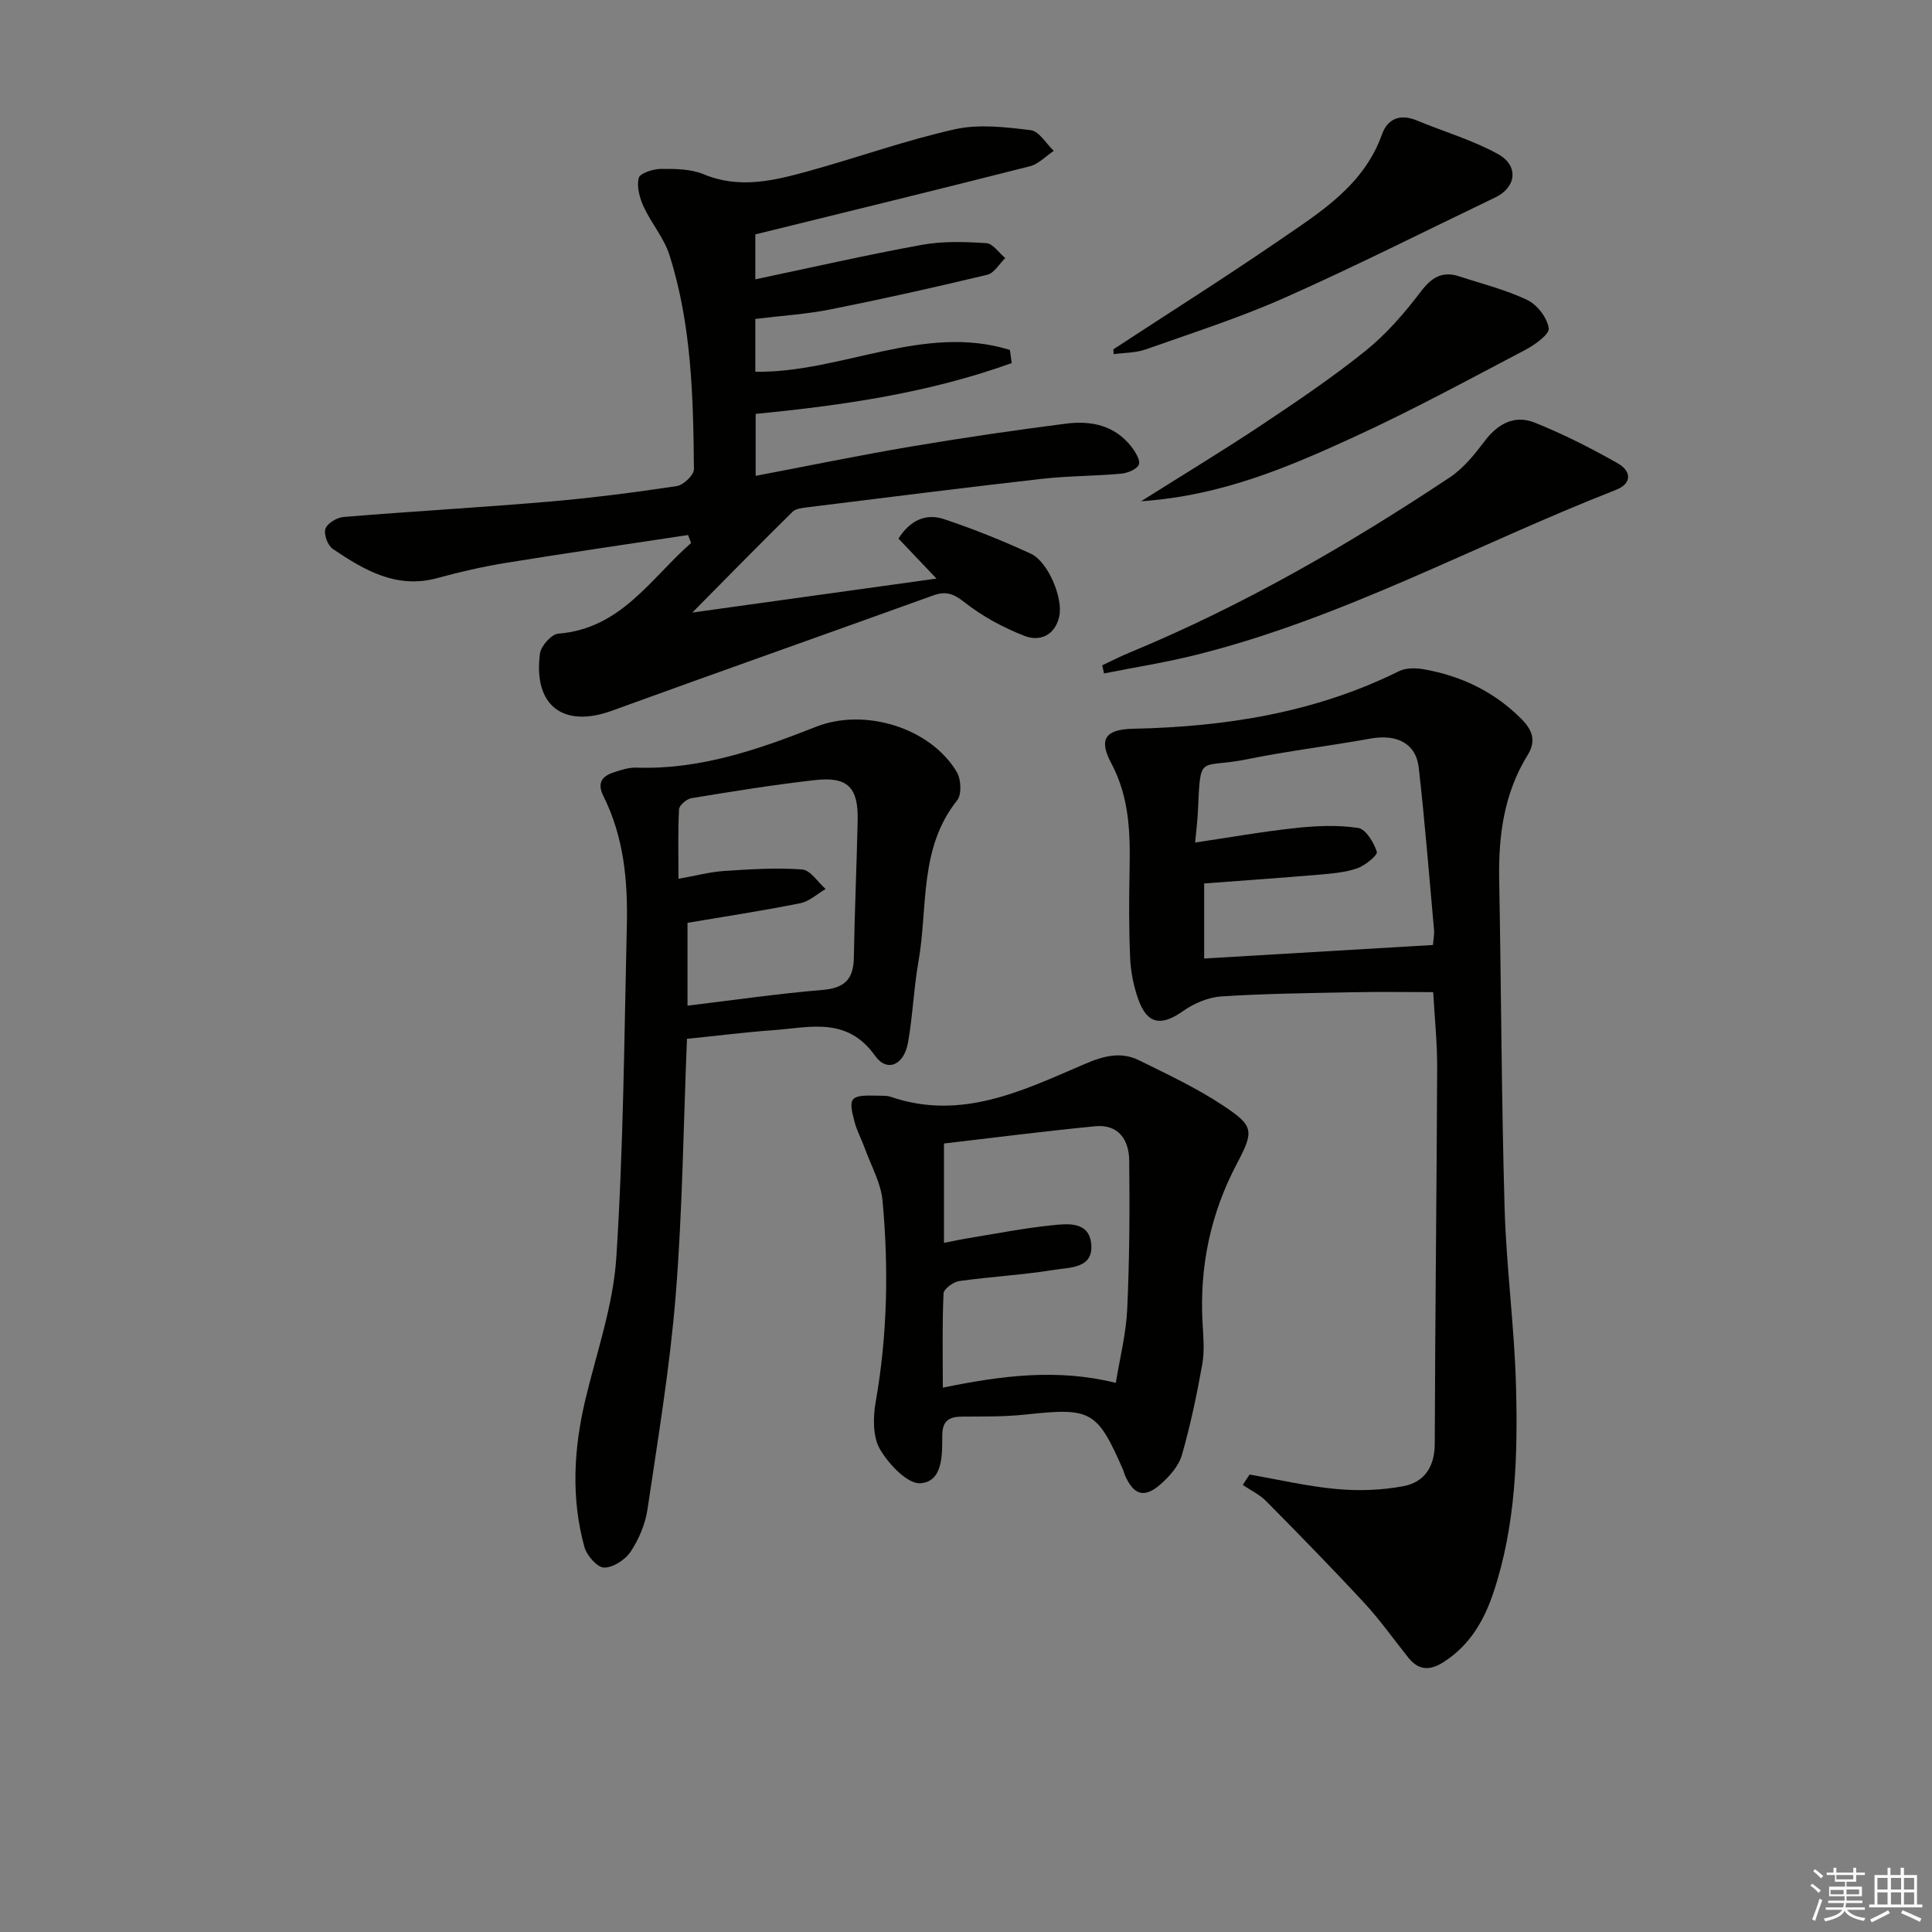
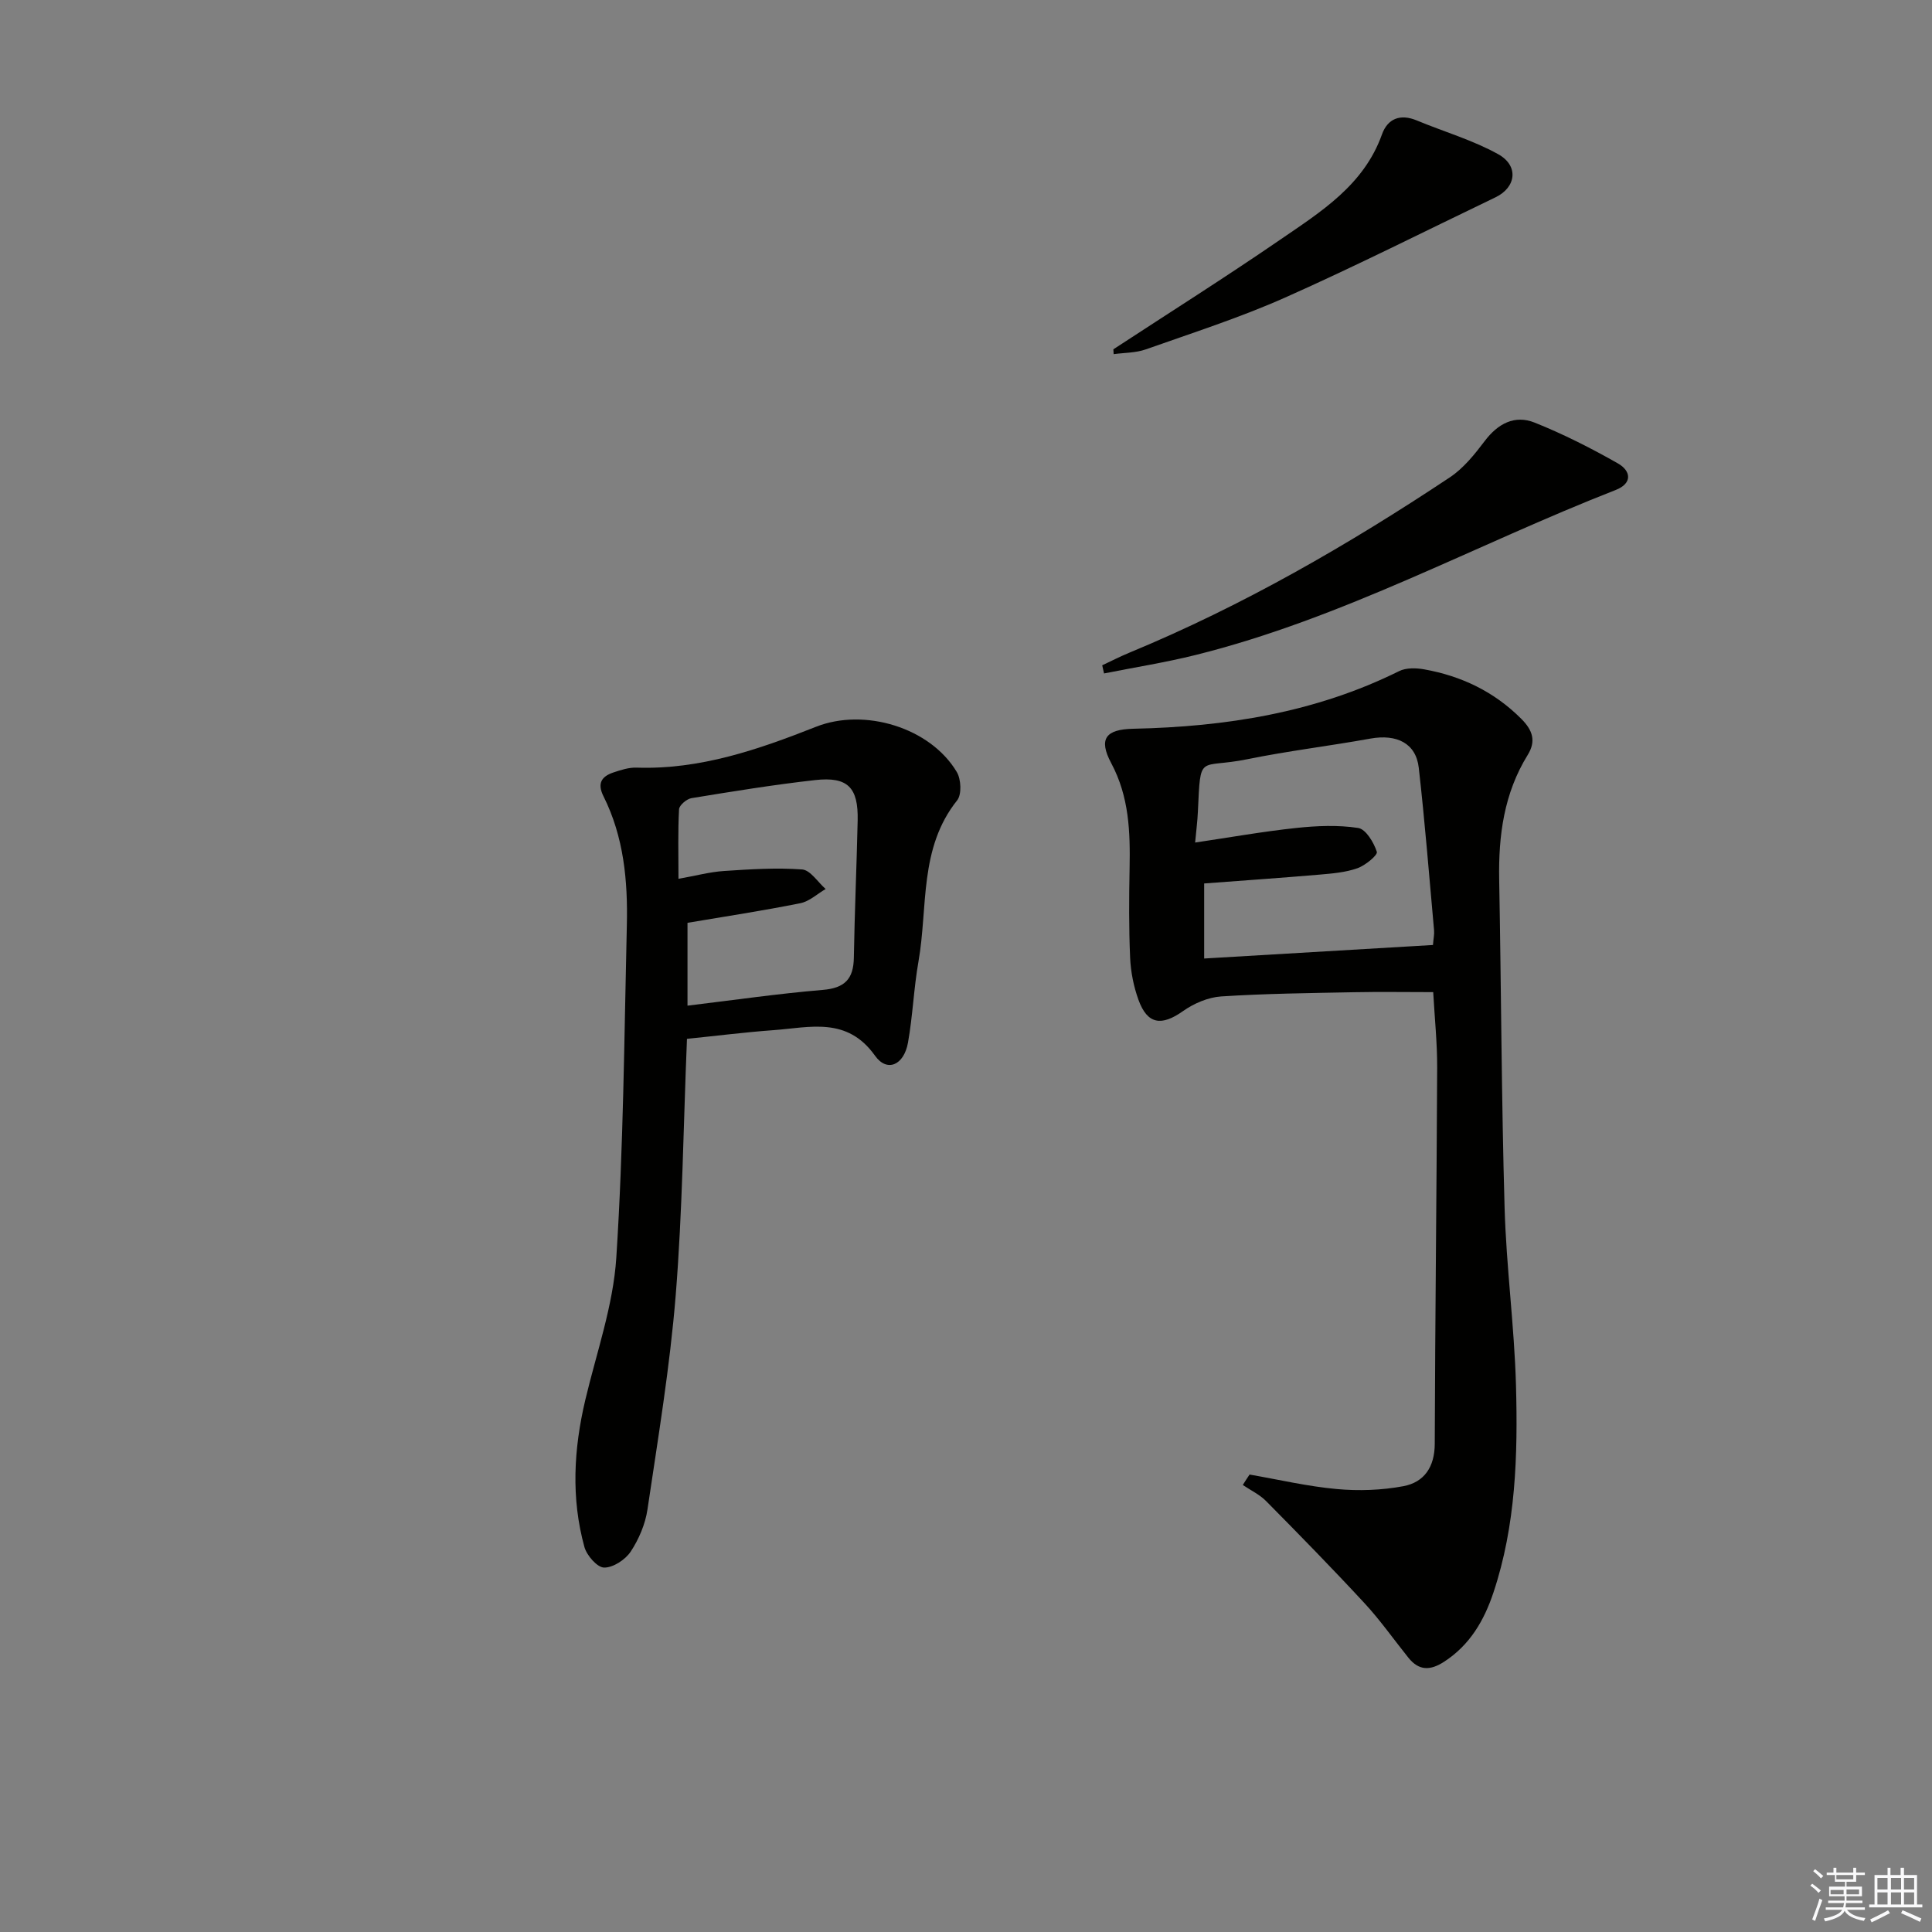
<svg xmlns="http://www.w3.org/2000/svg" enable-background="new 0 0 400 400" viewBox="0 0 400 400">
  <rect x="0" y="0" width="400" height="400" fill="#808080" stroke="none" />
  <g fill="#010100">
-     <path d="m142.45 110.77c-12.6 1.91-25.21 3.74-37.78 5.78-4.74.77-9.44 1.85-14.07 3.12-8.49 2.34-15.18-1.63-21.69-6.01-1.06-.71-1.92-3.05-1.53-4.19s2.39-2.33 3.78-2.44c14.08-1.16 28.18-1.95 42.25-3.15 8.93-.76 17.84-1.91 26.71-3.24 1.38-.21 3.56-2.29 3.55-3.49-.13-14.95-.49-29.95-5.07-44.36-1.13-3.54-3.77-6.57-5.34-10-.83-1.82-1.48-4.16-1.01-5.96.26-.99 2.99-1.85 4.61-1.86 2.96-.03 6.17.01 8.83 1.11 7.52 3.12 14.72 1.28 21.91-.71 10.06-2.78 19.94-6.34 30.11-8.61 4.99-1.11 10.5-.44 15.69.19 1.74.21 3.19 2.79 4.77 4.29-1.65 1.09-3.15 2.73-4.96 3.19-18.77 4.77-37.6 9.36-56.83 14.1v9.3c11.62-2.44 23.01-5.05 34.5-7.14 4.33-.79 8.9-.63 13.32-.35 1.37.09 2.62 2.01 3.93 3.09-1.23 1.19-2.28 3.11-3.71 3.45-10.78 2.59-21.6 5.01-32.48 7.18-5.03 1-10.2 1.31-15.56 1.97v10.94c17.86.26 34.82-10.06 52.71-4.52.13.91.25 1.81.38 2.72-16.97 6.12-34.74 8.75-53.02 10.52v12.83c10.85-2.06 21.52-4.27 32.25-6.08 10.63-1.8 21.31-3.36 32.01-4.73 5.13-.66 10.05.32 13.5 4.74.84 1.08 1.94 2.85 1.57 3.74-.41.99-2.33 1.76-3.66 1.88-5.46.5-10.97.45-16.41 1.07-16.15 1.83-32.27 3.87-48.39 5.87-1.11.14-2.52.25-3.23.95-6.71 6.6-13.29 13.32-20.75 20.86 17.47-2.43 33.67-4.68 50.55-7.03-2.85-3-5.3-5.58-7.87-8.28 2.4-3.8 5.68-5.29 9.45-4.02 6.11 2.04 12.12 4.45 17.97 7.16 3.56 1.65 6.7 9.19 5.87 12.96-.86 3.91-3.99 5.3-7.21 4.04-4.4-1.72-8.73-4.05-12.43-6.97-2.28-1.8-3.86-2.34-6.49-1.39-22.15 7.99-44.37 15.81-66.5 23.86-10.07 3.66-16.32-1.06-14.88-11.87.21-1.56 2.39-3.98 3.8-4.09 13-1.03 19.11-11.45 27.49-18.77-.23-.58-.44-1.11-.64-1.65z" />
    <path d="m258.71 305.29c6.01 1.04 11.99 2.45 18.04 3 4.56.42 9.31.25 13.8-.59 4.31-.81 6.48-3.97 6.5-8.75.08-25.96.39-51.93.5-77.89.02-5.12-.52-10.24-.82-15.65-5.62 0-11.05-.09-16.48.02-9.14.18-18.29.28-27.41.87-2.71.18-5.65 1.44-7.9 3.03-4.46 3.16-7.38 2.78-9.23-2.32-1-2.76-1.6-5.79-1.73-8.73-.27-6.15-.23-12.32-.11-18.49.14-7.52-.07-14.79-3.8-21.78-2.7-5.06-1.13-7.01 4.56-7.13 19.13-.41 37.68-3.32 55.04-11.93 1.45-.72 3.52-.67 5.19-.37 7.7 1.38 14.47 4.6 20.1 10.24 2.37 2.37 3.11 4.61 1.33 7.49-4.91 7.94-6.07 16.69-5.9 25.83.42 22.63.47 45.27 1.12 67.9.35 12.28 2.02 24.52 2.36 36.8.39 14.45-.02 28.94-4.67 42.88-1.93 5.79-4.88 10.87-10.22 14.33-2.87 1.86-5.21 1.87-7.38-.83-3.02-3.76-5.8-7.73-9.06-11.26-6.65-7.19-13.51-14.2-20.4-21.17-1.35-1.37-3.21-2.24-4.83-3.34.45-.73.92-1.45 1.4-2.16zm-11.27-130.85c7.27-1.08 14.07-2.29 20.93-3.02 4.24-.45 8.64-.64 12.82 0 1.59.24 3.24 3 3.87 4.94.22.67-2.39 2.83-4.03 3.4-2.46.87-5.19 1.09-7.83 1.32-7.91.68-15.84 1.22-23.89 1.83v15.54c15.99-.94 31.66-1.87 47.37-2.8.11-1.39.3-2.21.23-3.02-1.01-11.23-1.9-22.47-3.17-33.67-.57-5.07-4.55-7.03-10.03-6.04-8.47 1.53-17.04 2.55-25.47 4.27-10.12 2.06-9.65-1.51-10.23 10.84-.08 1.93-.34 3.85-.57 6.41z" />
    <path d="m142.23 215.08c-.75 18.2-.93 35.68-2.33 53.06-1.2 14.86-3.66 29.62-5.85 44.39-.45 3.03-1.78 6.15-3.47 8.71-1.11 1.68-3.64 3.34-5.51 3.31-1.42-.02-3.58-2.5-4.07-4.25-2.79-10.12-2.22-20.3.18-30.46 2.32-9.79 5.78-19.54 6.42-29.46 1.48-22.89 1.64-45.87 2.18-68.82.22-9.2-.63-18.3-4.84-26.71-1.33-2.66-.4-4.09 2.03-4.91 1.55-.52 3.23-1.07 4.83-1.01 13.14.44 25.22-3.75 37.15-8.46 10.02-3.96 23.65.15 29.14 9.36.9 1.5 1.05 4.65.08 5.87-7.94 9.93-6.03 22.11-8.01 33.37-.98 5.55-1.18 11.24-2.17 16.79-.83 4.67-4.33 6.23-6.83 2.71-5.79-8.14-13.48-5.84-20.99-5.29-5.92.43-11.83 1.18-17.94 1.8zm.11-24.02v17.15c9.58-1.15 18.77-2.49 28-3.26 4.54-.38 6.37-2.24 6.44-6.67.16-9.47.58-18.94.79-28.41.15-6.85-2.05-9.12-8.83-8.36-8.56.96-17.08 2.35-25.58 3.74-.99.16-2.52 1.46-2.57 2.3-.25 4.59-.12 9.2-.12 14.4 3.62-.64 6.5-1.43 9.42-1.62 5.39-.36 10.82-.71 16.18-.32 1.71.13 3.25 2.63 4.87 4.05-1.74 1.01-3.37 2.57-5.24 2.94-7.77 1.56-15.6 2.75-23.36 4.06z" />
-     <path d="m181.92 226.85c.53.04 1.6-.08 2.51.24 14.58 5 27.34-1.29 40.08-6.77 3.95-1.7 7.52-2.67 11.33-.79 5.92 2.93 11.96 5.75 17.43 9.39 6.24 4.15 6.43 5.17 2.89 11.86-5.54 10.45-7.84 21.45-7.18 33.18.16 2.82.43 5.74-.06 8.48-1.13 6.33-2.45 12.65-4.23 18.83-.64 2.23-2.51 4.34-4.32 5.95-3.43 3.07-5.67 2.37-7.5-1.88-.13-.3-.18-.64-.31-.95-5.44-12.4-6.62-12.99-20.27-11.52-4.29.46-8.65.4-12.97.42-2.77.02-4.24.76-4.24 3.99 0 3.93.14 9.44-4.47 9.81-2.69.22-6.61-3.94-8.42-7.04-1.51-2.58-1.45-6.61-.89-9.79 2.44-13.85 2.7-27.76 1.42-41.68-.34-3.67-2.36-7.2-3.65-10.78-.67-1.86-1.65-3.64-2.15-5.54-1.36-5.15-.94-5.58 5-5.41zm13.52 30.48c1.93-.38 3.51-.73 5.1-.99 5.72-.93 11.42-2.06 17.18-2.65 3.34-.35 7.84-.89 8.22 4 .38 4.95-4.47 4.69-7.57 5.2-6.54 1.07-13.2 1.42-19.77 2.34-1.23.17-3.2 1.62-3.25 2.56-.29 6.27-.15 12.55-.15 19.51 12.19-2.51 23.77-3.99 35.82-.99.83-5.16 2.13-10.2 2.36-15.28.47-10.25.53-20.52.41-30.78-.05-4.23-2.2-7.55-7.06-7.07-10.47 1.02-20.9 2.36-31.29 3.57z" />
    <path d="m228.2 137.74c1.89-.88 3.75-1.84 5.67-2.63 23.42-9.69 45.26-22.29 66.32-36.29 2.82-1.88 5.11-4.74 7.19-7.49 2.74-3.63 6.22-5.49 10.36-3.83 5.93 2.37 11.68 5.29 17.24 8.45 2.67 1.52 3.09 4.11-.48 5.5-29.02 11.34-56.52 26.59-87.01 34.17-6.23 1.55-12.6 2.55-18.91 3.81-.12-.56-.25-1.13-.38-1.69z" />
-     <path d="m236.25 103.78c9.07-5.72 17.15-10.6 25-15.83 7.33-4.89 14.66-9.83 21.51-15.35 4.32-3.48 8.07-7.83 11.44-12.27 2.26-2.97 4.46-4.25 7.96-3.1 4.72 1.55 9.61 2.75 14.05 4.88 2.05.98 4.12 3.67 4.44 5.85.19 1.24-2.88 3.44-4.86 4.48-11.75 6.17-23.43 12.52-35.48 18.05-13.56 6.21-27.32 12.14-44.06 13.29z" />
    <path d="m230.51 72.32c11.52-7.54 23.17-14.89 34.52-22.68 8.45-5.8 17.34-11.3 21.09-21.81 1.16-3.26 3.77-4.32 7.19-2.9 5.63 2.34 11.59 4.06 16.88 7 4.32 2.4 3.71 6.87-.56 8.92-14.5 6.96-28.87 14.22-43.57 20.76-9.36 4.16-19.18 7.31-28.85 10.73-2.07.73-4.42.68-6.64.98-.01-.33-.04-.66-.06-1z" />
  </g>
  <path d="m374.8 390.4.4-.4c.7.5 1.3 1 1.8 1.4l-.5.5c-.5-.6-1.1-1.1-1.7-1.5zm1 7.3-.6-.3c.5-1.4 1.1-2.8 1.5-4.3.2.1.4.2.6.3-.5 1.3-1 2.8-1.5 4.3zm-.4-10.3.4-.4c.4.3 1 .8 1.7 1.4l-.5.5c-.4-.5-1-1-1.6-1.5zm2.5.3h1.7v-1h.6v1h3.5v-1h.6v1h1.8v.5h-1.8v1.4h-2v1h3.2v2h-3.2v.9h3.3v.5h-3.4c0 .3-.1.6-.1.9h4v.5h-3.7c.7.9 1.9 1.5 3.8 1.7-.1.2-.2.4-.3.6-2.1-.4-3.5-1.1-4-2.1-.4 1-1.8 1.7-4 2.2-.1-.2-.2-.4-.3-.6 2.1-.4 3.4-1 3.8-1.8h-3.4v-.5h3.6c.1-.3.1-.6.2-.9h-3.3v-.5h3.4c0-.3 0-.6 0-.9h-3.2v-2h3.3v-1h-2.1v-1.4h-1.7v-.5zm1.1 3.5v1h2.7c0-.3 0-.4 0-.4 0-.1 0-.2 0-.2 0-.1 0-.2 0-.3h-2.7zm1.2-3v.9h3.5v-.9zm4.7 3h-2.6v.6.4h2.6z" fill="#fafafb" />
  <path d="m393.6 386.7h.6v1.5h2.7v6.1h1.1v.6h-11v-.6h1.1v-6.1h2.7v-1.5h.6v1.5h2.1v-1.5zm-2.7 8.8.4.6c-1.2.6-2.5 1.3-3.8 1.9-.1-.2-.2-.4-.3-.6 1.2-.6 2.5-1.2 3.7-1.9zm-2.2-6.7v2.4h2.1v-2.4zm0 3v2.5h2.1v-2.5zm2.8-3v2.4h2.1v-2.4zm0 3v2.5h2.1v-2.5zm6 6.1c-1.4-.7-2.7-1.3-3.9-1.8l.3-.6c1.5.6 2.7 1.2 3.9 1.7zm-1.2-9.1h-2.1v2.4h2.1zm-2.1 3v2.5h2.1v-2.5z" fill="#fafafb" />
</svg>